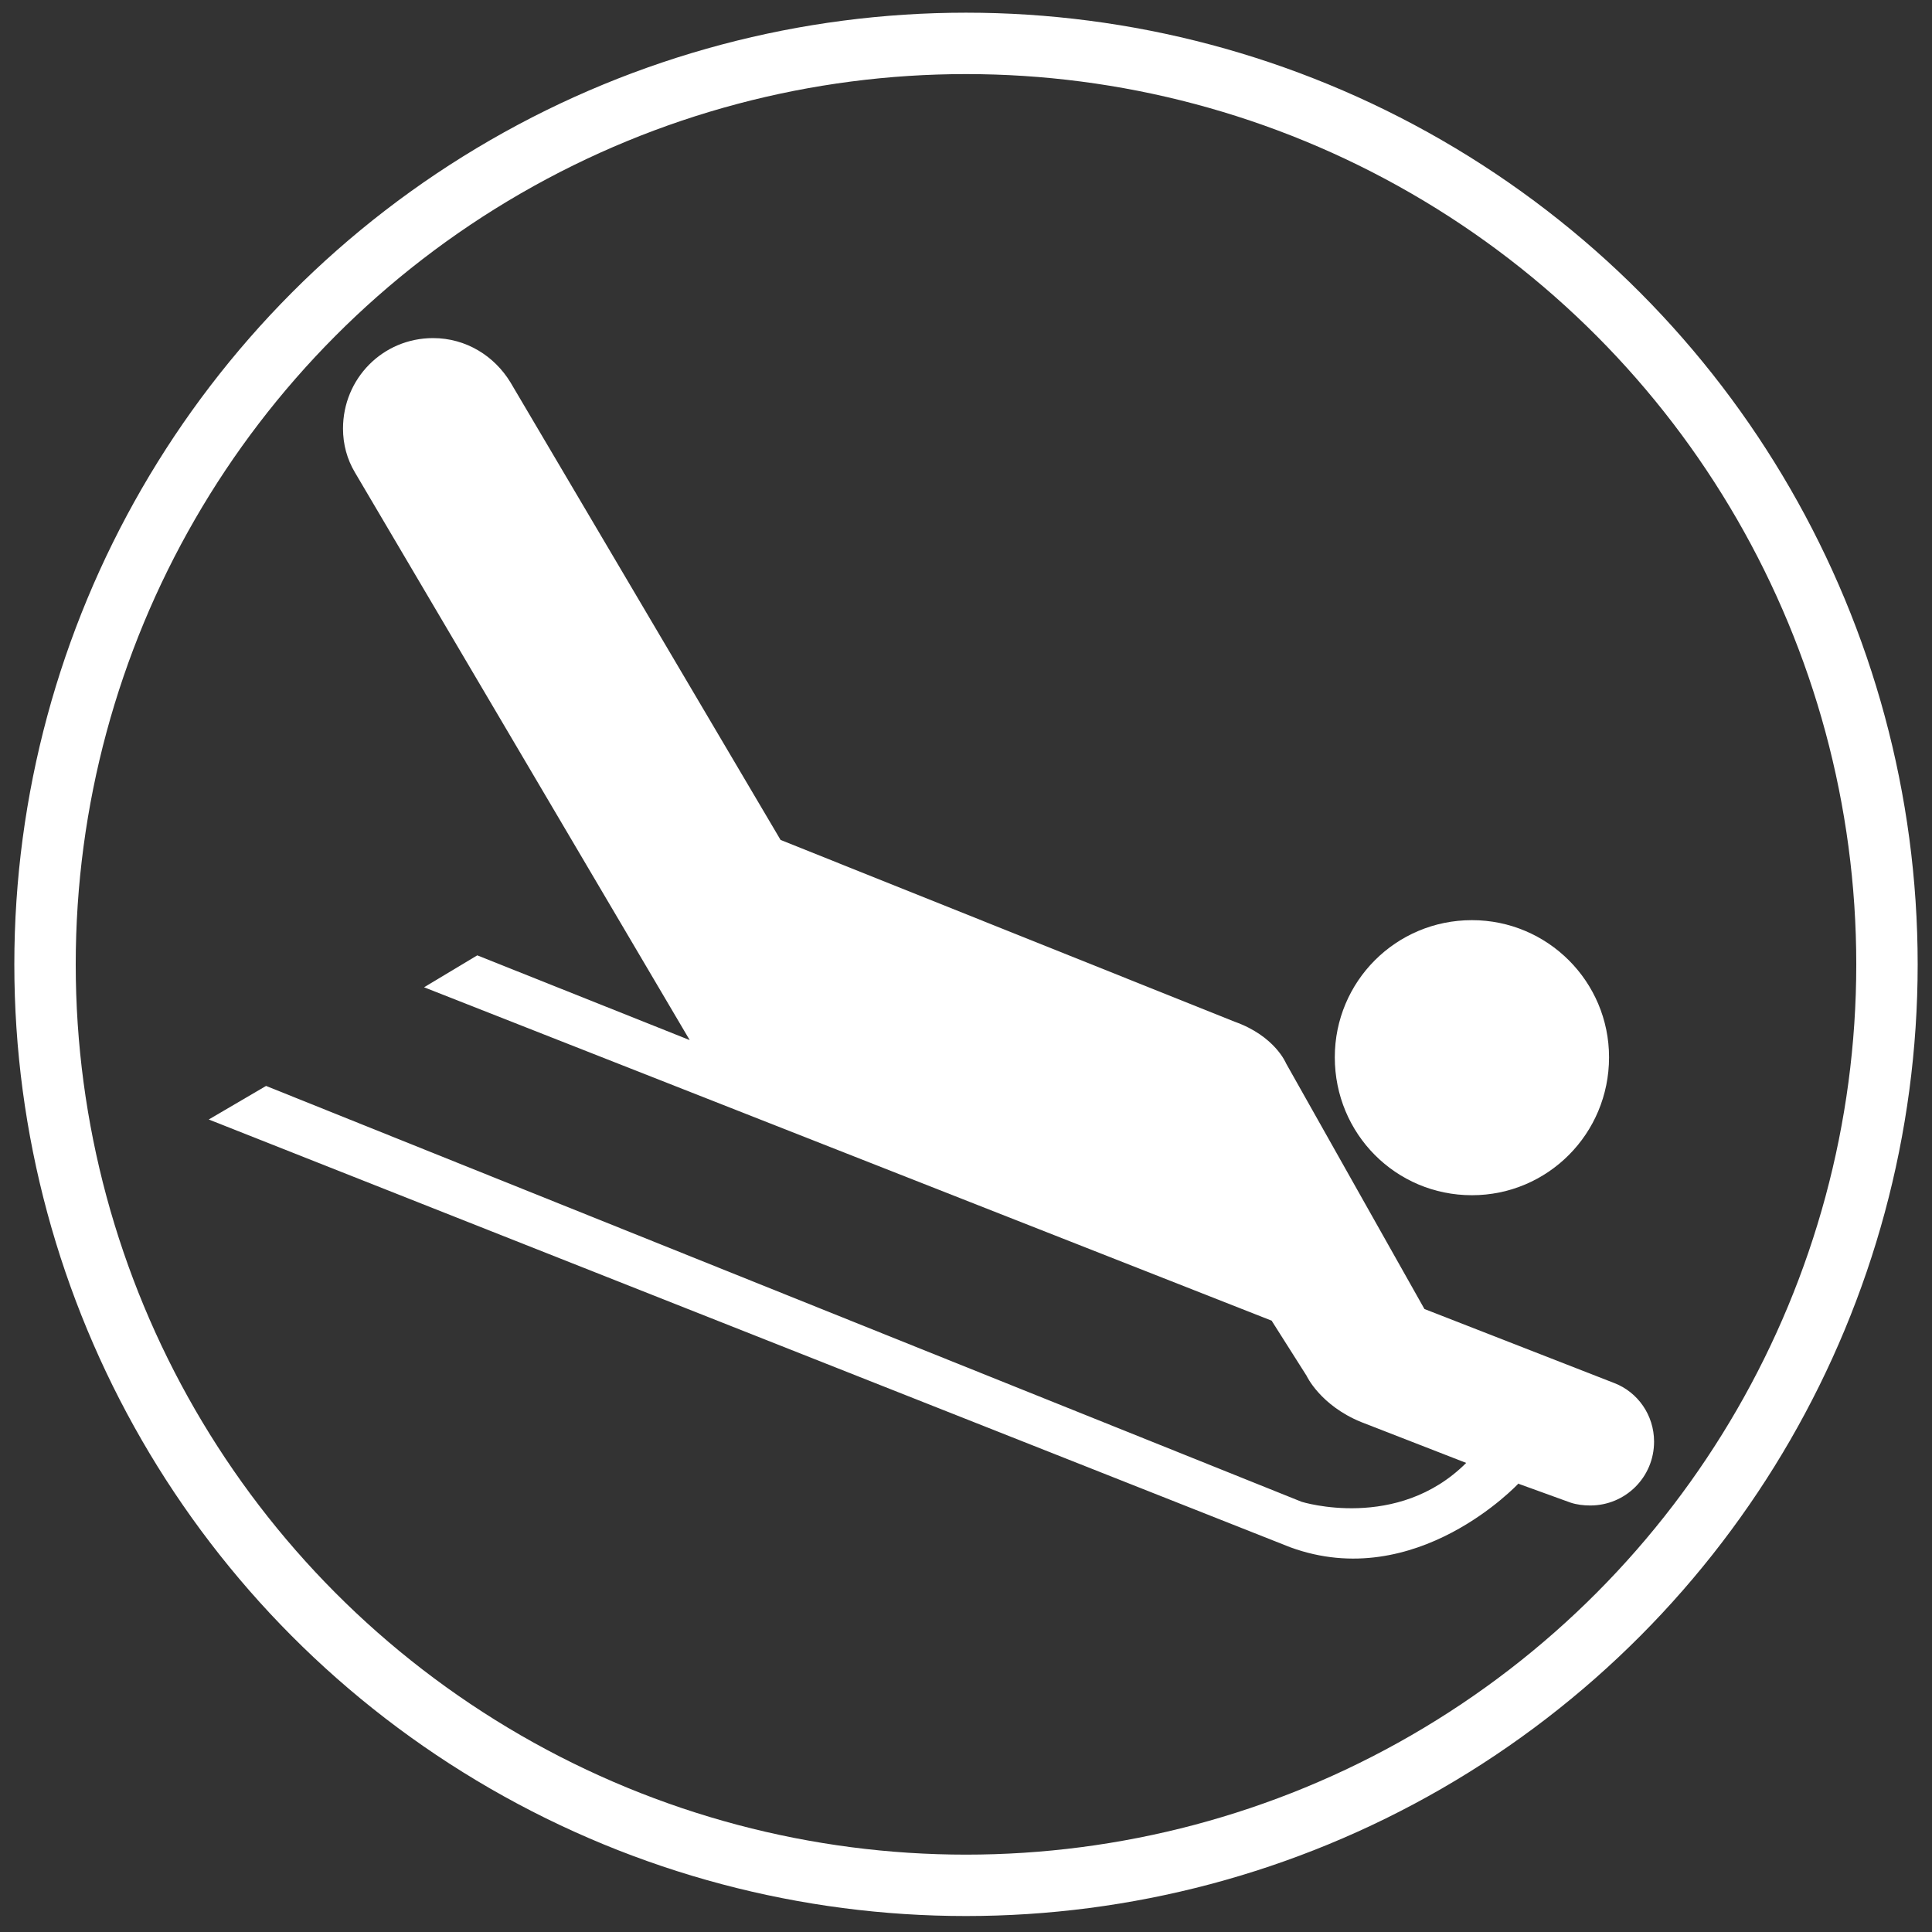
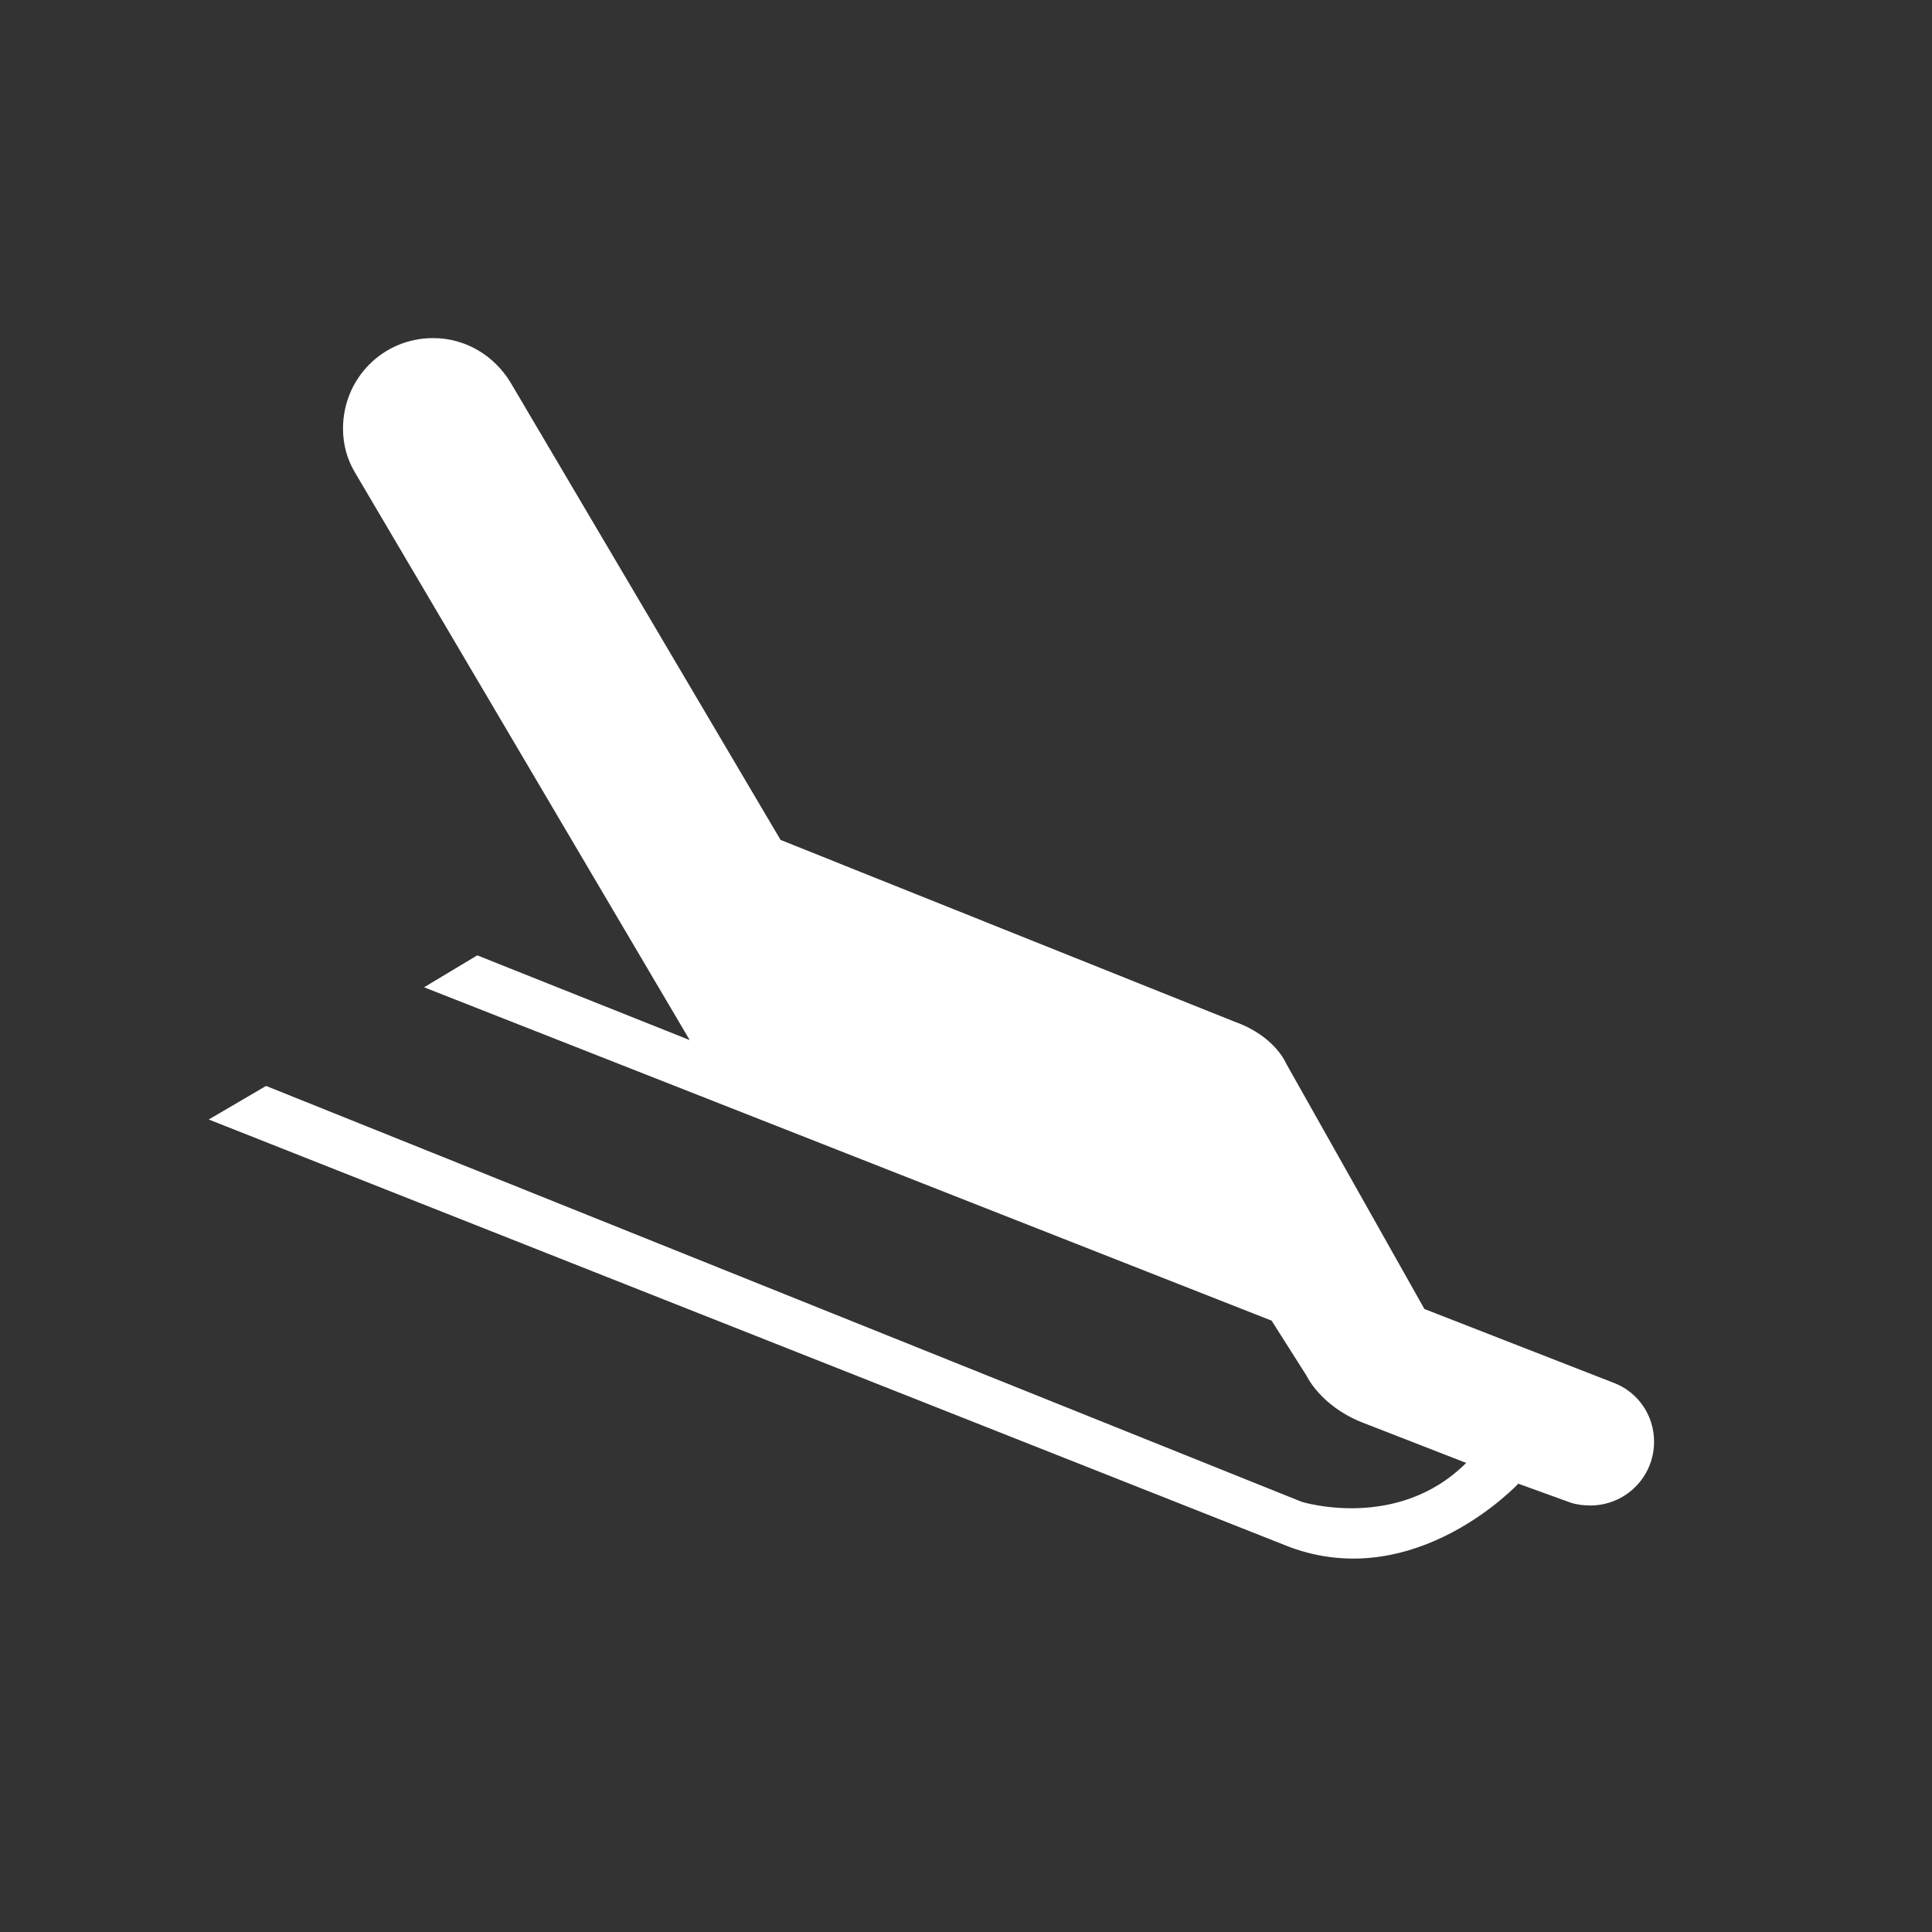
<svg xmlns="http://www.w3.org/2000/svg" version="1.1" id="Calque_1" x="0px" y="0px" viewBox="0 0 472 472" style="enable-background:new 0 0 472 472;" xml:space="preserve">
  <rect x="0" y="0" width="472" height="472" fill="#333333" stroke="none" />
  <style type="text/css">
	.st0{fill:#FFFFFF;}
	.st1{fill:none;stroke:#FFFFFF;stroke-width:15;stroke-miterlimit:10;}
</style>
-   <path class="st0" d="M359.6,292c18.5,0,33.5-15,33.5-33.7c0-18.5-15-33.5-33.5-33.5c-18.6,0-33.5,15-33.5,33.5  C326.1,277,341,292,359.6,292z" />
  <path class="st0" d="M383.7,367.1c1.5,0.5,3.2,0.7,4.8,0.7c8.6,0,15.6-6.9,15.6-15.6c0-6.5-4-12.1-9.7-14.3l-46.4-18.1l-33.8-60  c0,0-2.7-6.7-12.6-10.2l-110.9-44.4L124.7,93.4c-3.9-6.4-10.8-10.8-18.9-10.8c-12.3,0-22,9.9-22,22.1c0,3.9,1,7.5,2.9,10.7  l81.8,138.7l-51.9-20.7l-13,7.8l207.2,81.5h-0.1l8.5,13.4c0,0,3.3,7.2,13.3,11.3l25.7,10c-16.8,16.8-40.2,9.5-40.2,9.5L65,265.3  l-14,8.2l264.2,104.5c30.8,11.3,55.8-15.6,55.8-15.6v0.1C371,362.5,383.7,367.1,383.7,367.1z" />
-   <circle class="st1" cx="236" cy="235.6" r="225" />
</svg>